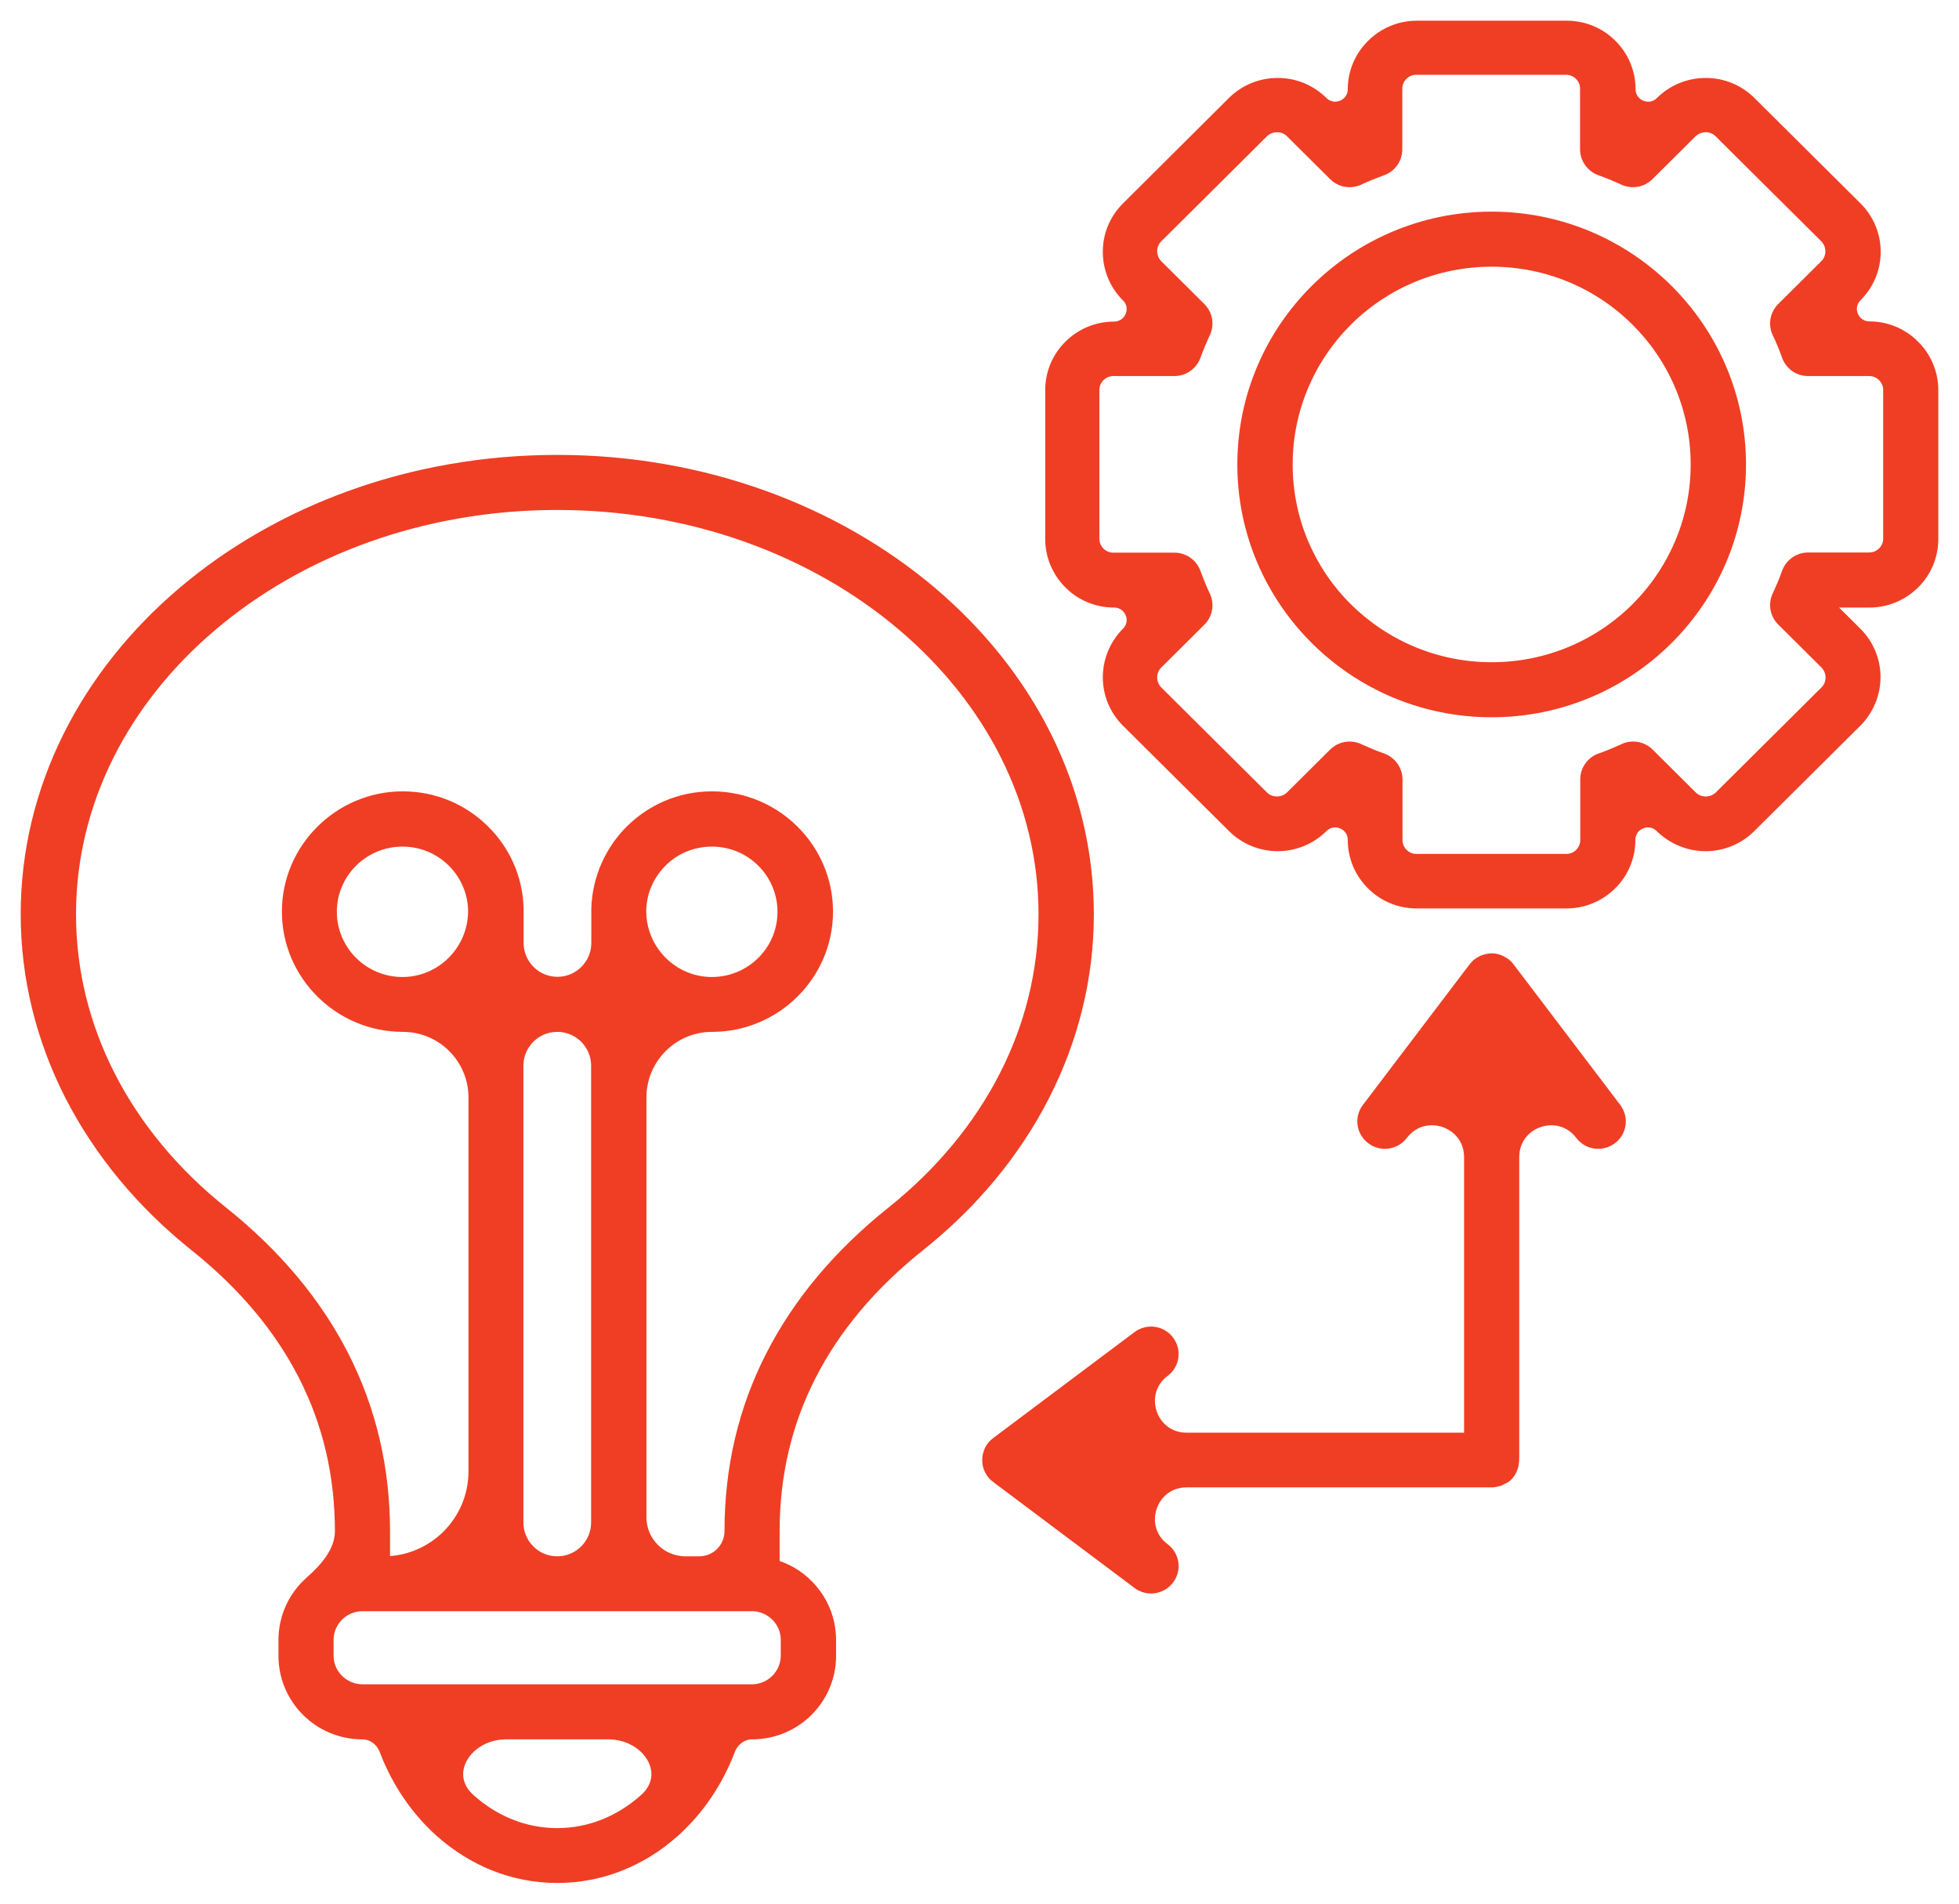
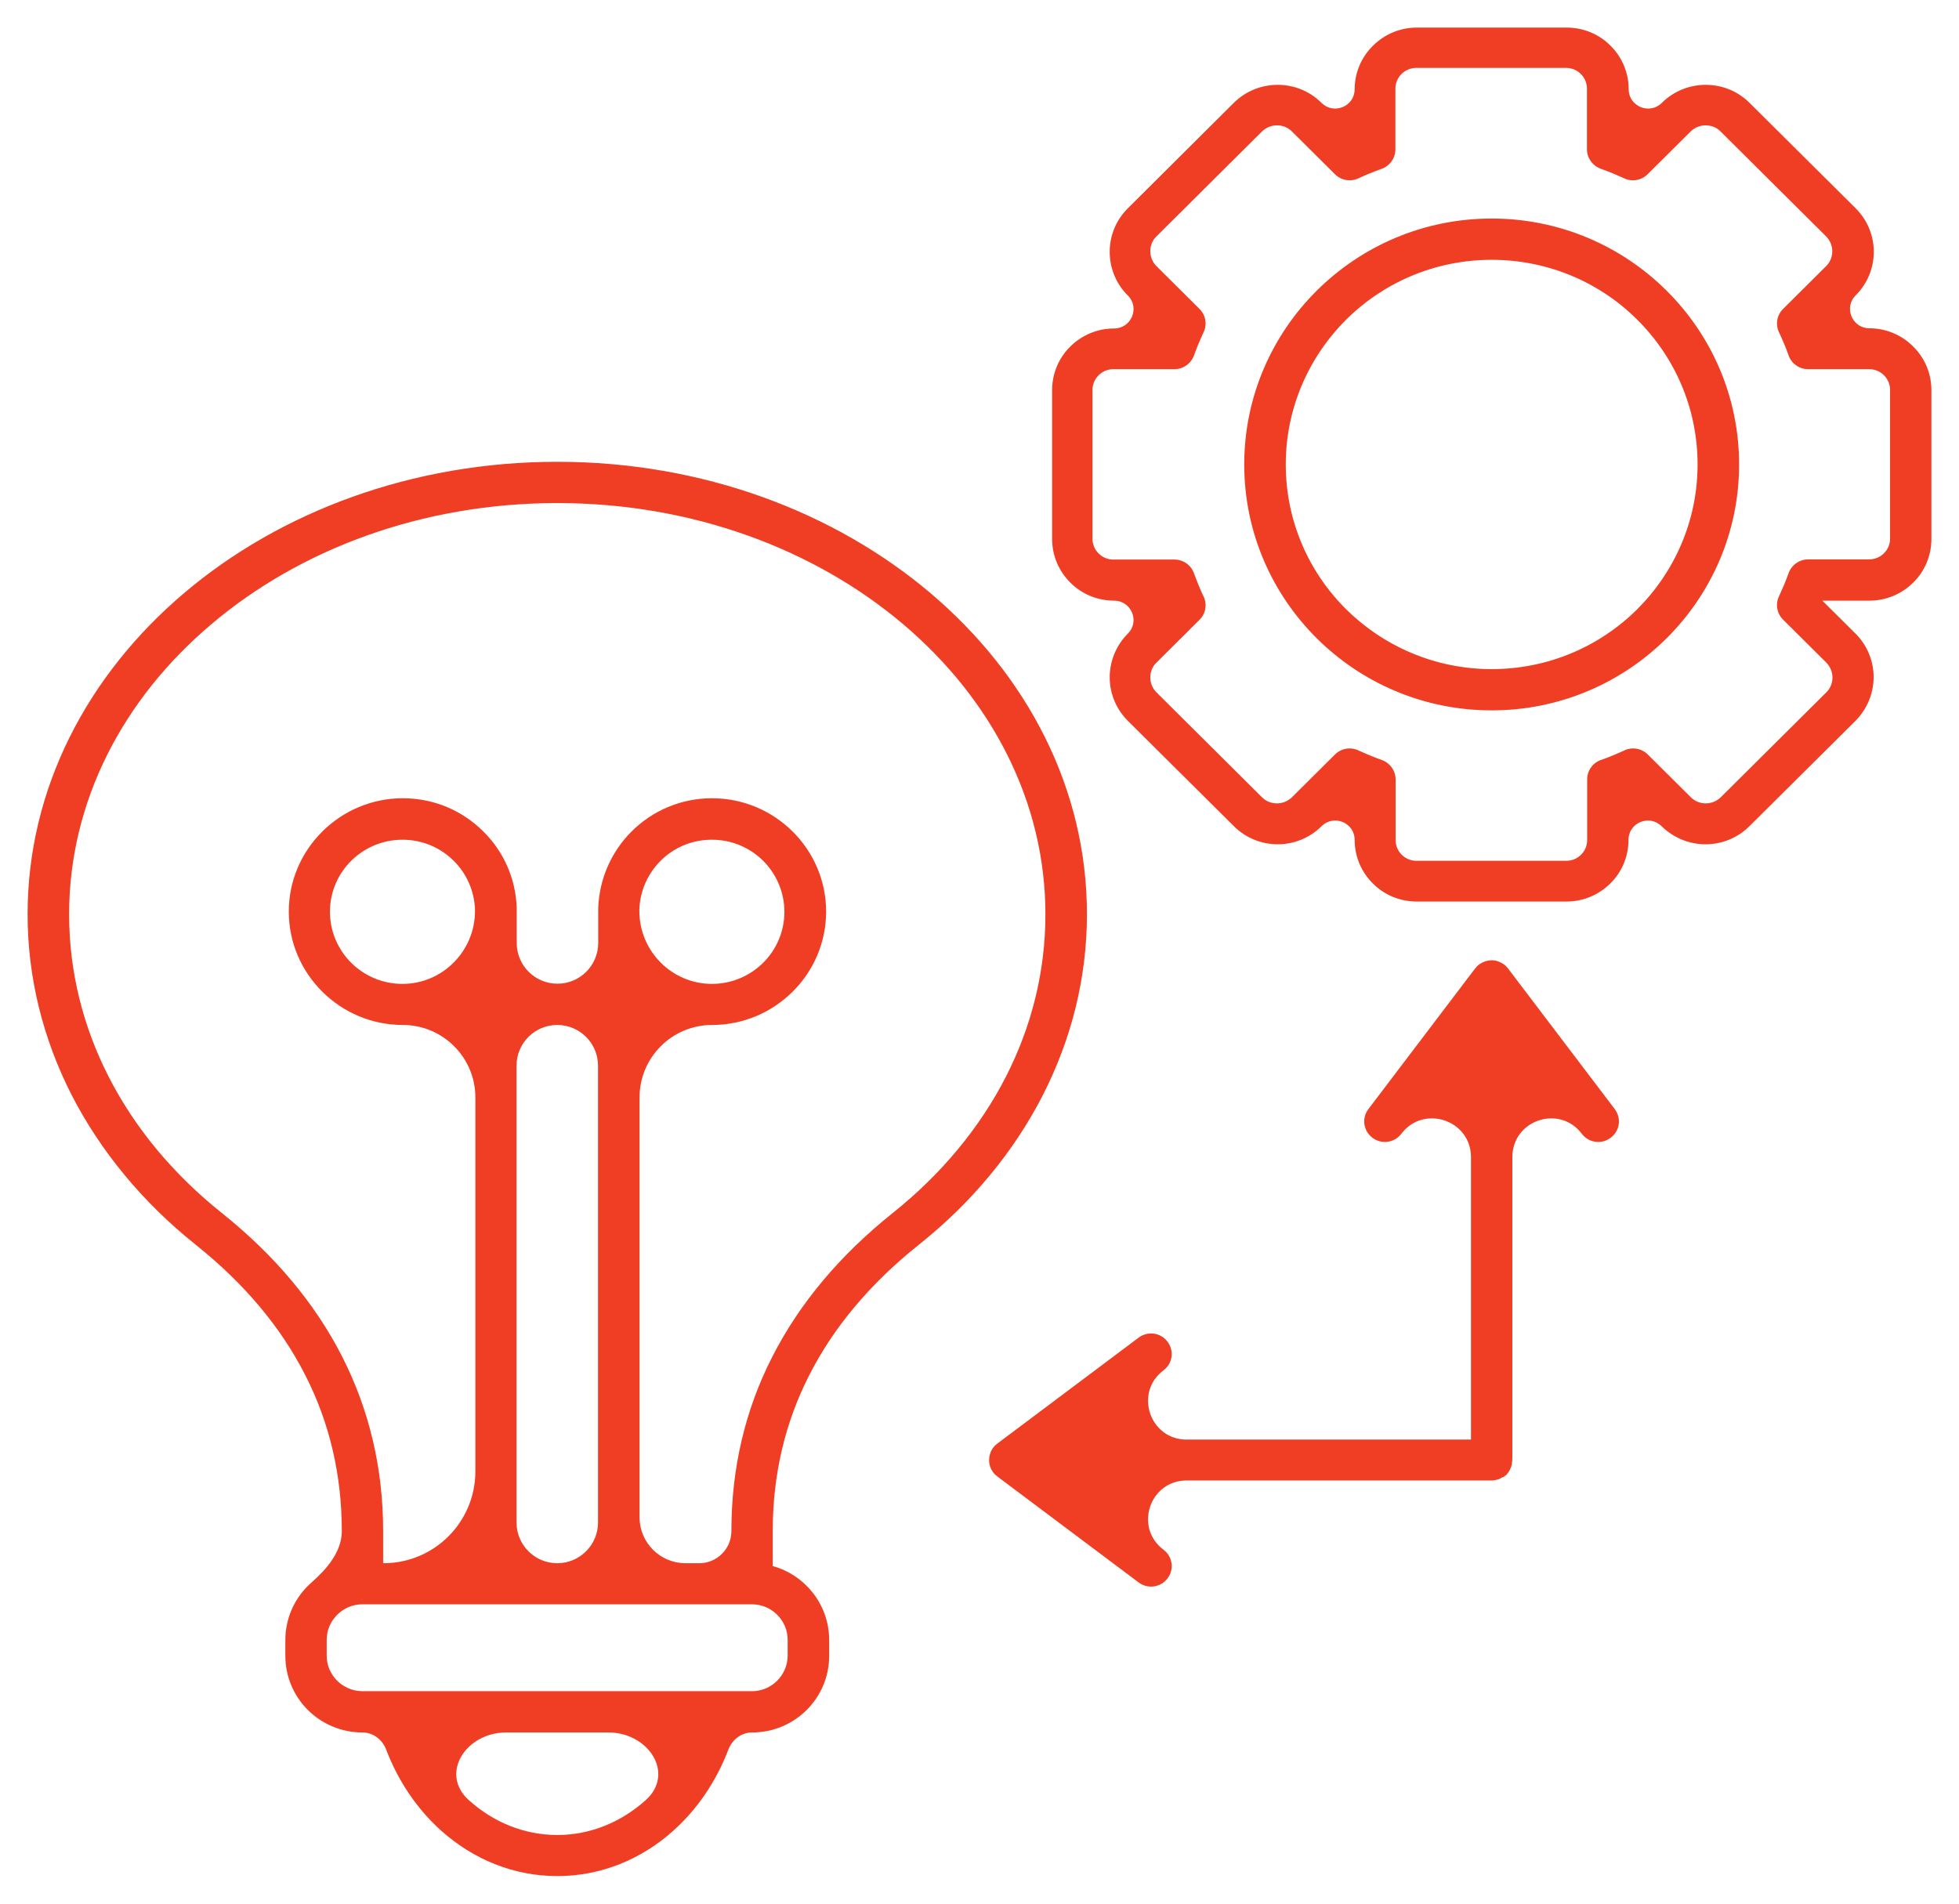
<svg xmlns="http://www.w3.org/2000/svg" width="71" height="69" viewBox="0 0 71 69" fill="none">
  <path fill-rule="evenodd" clip-rule="evenodd" d="M17.215 33.021C17.215 33.021 17.215 32.987 17.215 32.973C17.194 32.284 16.903 31.656 16.445 31.201C15.966 30.726 15.315 30.436 14.586 30.436C13.858 30.436 13.199 30.733 12.728 31.201C12.249 31.677 11.958 32.332 11.958 33.049C11.958 33.766 12.256 34.428 12.728 34.896C13.206 35.372 13.865 35.662 14.586 35.662C16.038 35.662 17.215 34.473 17.215 33.021ZM53.313 52.165V41.944C53.313 40.598 51.603 40.022 50.789 41.094C50.539 41.425 50.068 41.487 49.742 41.239C49.409 40.99 49.346 40.522 49.596 40.198L53.43 35.146C53.445 35.127 53.46 35.108 53.476 35.089C53.487 35.077 53.499 35.062 53.51 35.05C53.518 35.039 53.526 35.03 53.535 35.02C53.591 34.965 53.653 34.924 53.723 34.889L53.75 34.876C53.841 34.834 53.938 34.814 54.028 34.807H54.09C54.187 34.807 54.278 34.834 54.368 34.876L54.395 34.889C54.465 34.924 54.527 34.965 54.583 35.02C54.592 35.03 54.601 35.039 54.609 35.049C54.625 35.067 54.652 35.098 54.666 35.117L58.522 40.198C58.772 40.529 58.709 40.99 58.376 41.239C58.043 41.487 57.579 41.425 57.329 41.094C56.518 40.023 54.812 40.597 54.812 41.94V52.818C54.812 52.907 54.805 52.995 54.791 53.082L54.777 53.137C54.768 53.169 54.756 53.201 54.741 53.231L54.701 53.316L54.68 53.351L54.603 53.447C54.594 53.457 54.584 53.465 54.574 53.473L54.506 53.523L54.481 53.538C54.475 53.542 54.468 53.544 54.461 53.544C54.454 53.544 54.448 53.546 54.442 53.549L54.34 53.606L54.305 53.62C54.241 53.638 54.175 53.651 54.108 53.66L54.097 53.661H43.005C41.666 53.661 41.097 55.366 42.168 56.17C42.501 56.419 42.564 56.887 42.314 57.211C42.064 57.542 41.593 57.604 41.267 57.356L36.185 53.545C36.165 53.531 36.146 53.515 36.128 53.499C36.115 53.489 36.1 53.477 36.088 53.466C36.077 53.458 36.068 53.45 36.058 53.441C36.003 53.385 35.961 53.323 35.926 53.254L35.913 53.227C35.871 53.137 35.85 53.041 35.85 52.951V52.889C35.85 52.792 35.878 52.703 35.913 52.613L35.926 52.586C35.961 52.517 36.003 52.455 36.058 52.4C36.068 52.39 36.077 52.382 36.087 52.373C36.105 52.357 36.137 52.331 36.155 52.317L41.267 48.484C41.6 48.236 42.064 48.298 42.314 48.629C42.564 48.96 42.501 49.421 42.168 49.67C41.097 50.474 41.666 52.179 43.005 52.179H53.307C53.31 52.179 53.313 52.176 53.313 52.172V52.165ZM64.625 22.46C64.382 22.219 64.341 21.86 64.493 21.578C64.549 21.454 64.604 21.33 64.66 21.199C64.708 21.075 64.764 20.944 64.812 20.806C64.909 20.502 65.194 20.275 65.534 20.275H67.746C67.954 20.275 68.141 20.192 68.28 20.054C68.419 19.916 68.502 19.73 68.502 19.523V14.133C68.502 13.926 68.419 13.74 68.28 13.602C68.141 13.464 67.954 13.381 67.746 13.381H65.534C65.194 13.381 64.909 13.161 64.812 12.85C64.764 12.712 64.715 12.588 64.66 12.457C64.604 12.326 64.549 12.195 64.493 12.078C64.341 11.796 64.382 11.437 64.625 11.196L66.192 9.638C66.338 9.493 66.407 9.3 66.407 9.107C66.407 8.914 66.331 8.721 66.192 8.576L62.35 4.757C62.205 4.612 62.011 4.543 61.816 4.543C61.622 4.543 61.428 4.619 61.282 4.757L59.715 6.315C59.472 6.556 59.111 6.598 58.827 6.446C58.702 6.391 58.571 6.336 58.446 6.281C58.321 6.232 58.189 6.177 58.05 6.129C57.745 6.032 57.516 5.75 57.516 5.412V3.213C57.516 3.006 57.433 2.82 57.294 2.682C57.156 2.544 56.968 2.461 56.76 2.461H51.33C51.122 2.461 50.935 2.544 50.796 2.682C50.657 2.82 50.574 3.006 50.574 3.213V5.412C50.574 5.75 50.352 6.032 50.047 6.129C49.908 6.177 49.783 6.232 49.652 6.281C49.52 6.336 49.388 6.391 49.27 6.446C48.986 6.598 48.625 6.556 48.383 6.315L46.815 4.757C46.669 4.612 46.475 4.543 46.281 4.543C46.087 4.543 45.893 4.619 45.747 4.757L41.905 8.576C41.759 8.721 41.69 8.914 41.69 9.107C41.69 9.3 41.766 9.493 41.905 9.638L43.472 11.196C43.715 11.437 43.757 11.796 43.604 12.078C43.548 12.202 43.493 12.326 43.438 12.457C43.389 12.581 43.334 12.712 43.285 12.85C43.188 13.154 42.904 13.381 42.564 13.381H40.351C40.143 13.381 39.956 13.464 39.817 13.602C39.679 13.74 39.595 13.926 39.595 14.133V19.53C39.595 19.737 39.679 19.923 39.817 20.061C39.956 20.199 40.143 20.282 40.351 20.282H42.564C42.904 20.282 43.188 20.502 43.285 20.812C43.334 20.95 43.389 21.075 43.438 21.206C43.493 21.337 43.548 21.467 43.604 21.585C43.757 21.867 43.715 22.226 43.472 22.467L41.905 24.025C41.759 24.17 41.69 24.363 41.69 24.556C41.69 24.749 41.766 24.942 41.905 25.087L45.747 28.906C45.893 29.05 46.087 29.119 46.281 29.119C46.475 29.119 46.669 29.044 46.815 28.906L48.383 27.348C48.625 27.107 48.986 27.065 49.27 27.217C49.395 27.272 49.52 27.327 49.652 27.382C49.776 27.43 49.908 27.486 50.047 27.534C50.352 27.63 50.581 27.913 50.581 28.251V30.45C50.581 30.657 50.664 30.843 50.803 30.981C50.942 31.119 51.129 31.201 51.337 31.201H56.767C56.975 31.201 57.163 31.119 57.301 30.981C57.44 30.843 57.523 30.657 57.523 30.45V28.251C57.523 27.913 57.745 27.63 58.057 27.534C58.196 27.486 58.321 27.437 58.453 27.382C58.584 27.327 58.716 27.272 58.834 27.217C59.118 27.065 59.479 27.107 59.722 27.348L61.289 28.906C61.435 29.05 61.629 29.119 61.823 29.119C62.017 29.119 62.212 29.044 62.357 28.906L66.199 25.087C66.345 24.942 66.414 24.749 66.414 24.556C66.414 24.363 66.338 24.17 66.199 24.025L64.625 22.46ZM66.054 21.771C66.051 21.771 66.05 21.774 66.052 21.776L67.247 22.963C67.684 23.398 67.906 23.97 67.906 24.542C67.906 25.114 67.684 25.686 67.247 26.128L63.404 29.947C62.968 30.381 62.392 30.602 61.816 30.602C61.241 30.602 60.665 30.381 60.221 29.947C59.778 29.506 59.021 29.818 59.021 30.443C59.021 31.057 58.772 31.622 58.362 32.022C57.953 32.428 57.392 32.677 56.774 32.677H51.344C50.727 32.677 50.158 32.428 49.756 32.022C49.346 31.615 49.097 31.057 49.097 30.443C49.097 29.818 48.34 29.506 47.897 29.947C47.46 30.381 46.884 30.602 46.309 30.602C45.733 30.602 45.157 30.381 44.721 29.947L40.878 26.128C40.441 25.693 40.219 25.121 40.219 24.549C40.219 23.977 40.441 23.405 40.878 22.963C41.32 22.524 41.002 21.771 40.379 21.771C39.762 21.771 39.193 21.523 38.791 21.116C38.382 20.709 38.132 20.151 38.132 19.537V14.139C38.132 13.526 38.382 12.961 38.791 12.561C39.2 12.154 39.762 11.906 40.379 11.906C41.002 11.906 41.32 11.152 40.878 10.713C40.441 10.279 40.219 9.707 40.219 9.128C40.219 8.549 40.441 7.983 40.878 7.549L44.714 3.73C45.151 3.296 45.726 3.075 46.309 3.075C46.891 3.075 47.46 3.296 47.897 3.73C48.34 4.17 49.097 3.858 49.097 3.234C49.097 2.62 49.353 2.055 49.763 1.655C50.172 1.248 50.733 1 51.351 1H56.781C57.398 1 57.967 1.248 58.369 1.655C58.779 2.062 59.028 2.62 59.028 3.234C59.028 3.858 59.785 4.17 60.228 3.73C60.665 3.296 61.241 3.075 61.823 3.075C62.406 3.075 62.974 3.296 63.411 3.73L67.254 7.549C67.691 7.983 67.912 8.556 67.912 9.128C67.912 9.7 67.691 10.272 67.254 10.706C66.812 11.145 67.13 11.899 67.753 11.899C68.37 11.899 68.939 12.154 69.341 12.561C69.75 12.967 70 13.526 70 14.139V19.537C70 20.151 69.75 20.716 69.341 21.116C68.932 21.523 68.37 21.771 67.753 21.771H66.054ZM54.062 7.921C56.538 7.921 58.779 8.921 60.401 10.534C62.024 12.147 63.03 14.374 63.03 16.835C63.03 19.296 62.024 21.523 60.401 23.136C58.779 24.749 56.538 25.748 54.062 25.748C51.587 25.748 49.346 24.749 47.724 23.136C46.101 21.523 45.095 19.296 45.095 16.835C45.095 14.374 46.101 12.147 47.724 10.534C49.346 8.921 51.587 7.921 54.062 7.921ZM59.34 11.589C60.693 12.933 61.525 14.787 61.525 16.835C61.525 18.882 60.686 20.737 59.34 22.081C57.988 23.425 56.122 24.253 54.062 24.253C52.003 24.253 50.137 23.418 48.785 22.081C47.432 20.737 46.6 18.882 46.6 16.835C46.6 14.787 47.439 12.933 48.785 11.589C50.137 10.245 52.003 9.417 54.062 9.417C56.122 9.417 57.995 10.245 59.34 11.589ZM13.9 56.66C13.892 56.66 13.886 56.654 13.886 56.646V55.495C13.886 53.227 13.387 51.11 12.402 49.173C11.417 47.243 9.96 45.499 8.026 43.955C6.285 42.562 4.884 40.887 3.927 39.005C3.011 37.206 2.505 35.22 2.505 33.139C2.505 29.044 4.468 25.328 7.644 22.639C10.848 19.916 15.287 18.234 20.197 18.234C25.107 18.234 29.546 19.916 32.75 22.639C35.926 25.335 37.889 29.05 37.889 33.139C37.889 35.227 37.383 37.206 36.468 39.005C35.51 40.887 34.102 42.569 32.369 43.955C30.434 45.499 28.977 47.243 27.992 49.173C27.001 51.11 26.508 53.227 26.508 55.495C26.508 56.138 25.987 56.66 25.343 56.66H24.844C23.924 56.66 23.179 55.915 23.179 54.995V39.779C23.179 38.328 24.356 37.151 25.808 37.151C26.945 37.151 27.979 36.689 28.728 35.944C29.477 35.2 29.941 34.173 29.941 33.042C29.941 31.911 29.477 30.884 28.728 30.14C27.979 29.395 26.945 28.933 25.808 28.933C24.67 28.933 23.644 29.388 22.895 30.133C22.174 30.85 21.716 31.836 21.681 32.932C21.681 32.959 21.681 32.987 21.681 33.014V34.178C21.681 34.993 21.02 35.655 20.204 35.655C19.388 35.655 18.727 34.993 18.727 34.178V33.014C18.727 33.014 18.727 32.959 18.727 32.932C18.699 31.836 18.241 30.85 17.513 30.133C16.764 29.388 15.738 28.933 14.6 28.933C13.463 28.933 12.43 29.395 11.681 30.14C10.931 30.884 10.467 31.911 10.467 33.042C10.467 34.173 10.931 35.2 11.681 35.944C12.43 36.689 13.463 37.151 14.6 37.151C16.052 37.151 17.229 38.328 17.229 39.779V53.331C17.229 55.169 15.738 56.66 13.9 56.66ZM18.72 55.183C18.72 55.998 19.381 56.66 20.197 56.66C21.013 56.66 21.674 55.998 21.674 55.183V38.628C21.674 37.812 21.013 37.151 20.197 37.151C19.381 37.151 18.72 37.812 18.72 38.628V55.183ZM28.006 56.763C28.478 56.894 28.901 57.142 29.234 57.48C29.74 57.983 30.052 58.68 30.052 59.445V60.017C30.052 60.782 29.74 61.478 29.234 61.982C28.728 62.485 28.027 62.795 27.257 62.795C26.871 62.795 26.536 63.053 26.399 63.413C25.96 64.568 25.269 65.578 24.407 66.352C23.256 67.386 21.792 68 20.197 68C18.602 68 17.145 67.386 15.987 66.352C15.125 65.578 14.434 64.568 13.995 63.413C13.858 63.053 13.523 62.795 13.137 62.795C12.367 62.795 11.667 62.485 11.16 61.982C10.654 61.478 10.342 60.782 10.342 60.017V59.445C10.342 58.68 10.654 57.983 11.16 57.48C11.2 57.441 11.241 57.402 11.283 57.365C11.846 56.869 12.388 56.244 12.388 55.495C12.388 53.461 11.944 51.565 11.063 49.842C10.182 48.105 8.851 46.519 7.089 45.113C5.182 43.589 3.649 41.742 2.588 39.674C1.569 37.668 1 35.455 1 33.139C1 28.589 3.164 24.473 6.666 21.502C10.134 18.558 14.919 16.738 20.197 16.738C25.475 16.738 30.253 18.558 33.728 21.502C37.23 24.473 39.394 28.582 39.394 33.139C39.394 35.462 38.825 37.668 37.806 39.674C36.752 41.742 35.212 43.596 33.305 45.113C31.543 46.519 30.212 48.105 29.331 49.842C28.45 51.565 28.006 53.461 28.006 55.495V56.763ZM13.137 58.149C12.776 58.149 12.457 58.294 12.221 58.528C11.986 58.762 11.84 59.086 11.84 59.438V60.01C11.84 60.369 11.986 60.686 12.221 60.92C12.457 61.154 12.783 61.299 13.137 61.299H27.25C27.611 61.299 27.93 61.154 28.166 60.92C28.402 60.686 28.547 60.362 28.547 60.01V59.438C28.547 59.08 28.402 58.762 28.166 58.528C27.93 58.294 27.611 58.149 27.25 58.149H13.137ZM18.339 62.795C16.893 62.795 15.917 64.283 16.993 65.249C17.874 66.042 18.99 66.511 20.197 66.511C21.404 66.511 22.514 66.042 23.401 65.249C24.478 64.283 23.502 62.795 22.055 62.795H18.339ZM23.172 33.021C23.172 34.473 24.349 35.662 25.801 35.662C26.529 35.662 27.188 35.365 27.66 34.896C28.138 34.421 28.429 33.766 28.429 33.049C28.429 32.332 28.131 31.67 27.66 31.201C27.181 30.726 26.529 30.436 25.801 30.436C25.073 30.436 24.414 30.726 23.942 31.201C23.485 31.656 23.193 32.284 23.172 32.973C23.172 32.987 23.172 33.008 23.172 33.021Z" fill="#EF3E24" />
-   <path d="M28.006 56.763C28.478 56.894 28.901 57.142 29.234 57.48C29.74 57.983 30.052 58.68 30.052 59.445V60.017C30.052 60.782 29.74 61.478 29.234 61.982C28.728 62.485 28.027 62.795 27.257 62.795V62.795C26.871 62.795 26.536 63.053 26.399 63.413C25.96 64.568 25.269 65.578 24.407 66.352C23.256 67.386 21.792 68 20.197 68C18.602 68 17.145 67.386 15.987 66.352C15.125 65.578 14.434 64.568 13.995 63.413C13.858 63.053 13.523 62.795 13.137 62.795V62.795C12.367 62.795 11.667 62.485 11.16 61.982C10.654 61.478 10.342 60.782 10.342 60.017V59.445C10.342 58.68 10.654 57.983 11.16 57.48C11.2 57.441 11.241 57.402 11.283 57.365C11.846 56.869 12.388 56.244 12.388 55.495V55.495C12.388 53.461 11.944 51.565 11.063 49.842C10.182 48.105 8.851 46.519 7.089 45.113C5.182 43.589 3.649 41.742 2.588 39.674C1.569 37.668 1 35.455 1 33.139C1 28.589 3.164 24.473 6.666 21.502C10.134 18.558 14.919 16.738 20.197 16.738C25.475 16.738 30.253 18.558 33.728 21.502C37.23 24.473 39.394 28.582 39.394 33.139C39.394 35.462 38.825 37.668 37.806 39.674C36.752 41.742 35.212 43.596 33.305 45.113C31.543 46.519 30.212 48.105 29.331 49.842C28.45 51.565 28.006 53.461 28.006 55.495V56.763ZM28.006 56.763H28.02M17.215 32.973C17.215 32.987 17.215 33.021 17.215 33.021C17.215 33.021 17.215 33.021 17.215 33.021V33.021C17.215 34.473 16.038 35.662 14.586 35.662V35.662C13.865 35.662 13.206 35.372 12.728 34.896C12.256 34.428 11.958 33.766 11.958 33.049C11.958 32.332 12.249 31.677 12.728 31.201C13.199 30.733 13.858 30.436 14.586 30.436C15.315 30.436 15.966 30.726 16.445 31.201C16.903 31.656 17.194 32.284 17.215 32.973ZM53.313 52.165V41.944C53.313 40.598 51.603 40.022 50.789 41.094V41.094C50.539 41.425 50.068 41.487 49.742 41.239C49.409 40.99 49.346 40.522 49.596 40.198L53.43 35.146C53.445 35.127 53.46 35.108 53.476 35.089C53.487 35.077 53.499 35.062 53.51 35.05C53.518 35.039 53.526 35.03 53.535 35.02V35.02C53.591 34.965 53.653 34.924 53.723 34.889L53.75 34.876C53.841 34.834 53.938 34.814 54.028 34.807H54.09C54.187 34.807 54.278 34.834 54.368 34.876L54.395 34.889C54.465 34.924 54.527 34.965 54.583 35.02V35.02C54.592 35.03 54.601 35.039 54.609 35.049C54.625 35.067 54.652 35.098 54.666 35.117L58.522 40.198C58.772 40.529 58.709 40.99 58.376 41.239C58.043 41.487 57.579 41.425 57.329 41.094V41.094C56.518 40.023 54.812 40.597 54.812 41.94V52.818C54.812 52.907 54.805 52.995 54.791 53.082V53.082L54.777 53.137V53.137C54.768 53.169 54.756 53.201 54.741 53.231L54.701 53.316L54.68 53.351L54.603 53.447V53.447C54.594 53.457 54.584 53.465 54.574 53.473L54.506 53.523L54.481 53.538C54.475 53.542 54.468 53.544 54.461 53.544V53.544C54.454 53.544 54.448 53.546 54.442 53.549L54.34 53.606L54.305 53.62V53.62C54.241 53.638 54.175 53.651 54.108 53.66L54.097 53.661H43.005C41.666 53.661 41.097 55.366 42.168 56.17V56.17C42.501 56.419 42.564 56.887 42.314 57.211C42.064 57.542 41.593 57.604 41.267 57.356L36.185 53.545C36.165 53.531 36.146 53.515 36.128 53.499C36.115 53.489 36.1 53.477 36.088 53.466C36.077 53.458 36.068 53.45 36.058 53.441V53.441C36.003 53.385 35.961 53.323 35.926 53.254L35.913 53.227C35.871 53.137 35.85 53.041 35.85 52.951V52.889C35.85 52.792 35.878 52.703 35.913 52.613L35.926 52.586C35.961 52.517 36.003 52.455 36.058 52.4V52.4C36.068 52.39 36.077 52.382 36.087 52.373C36.105 52.357 36.137 52.331 36.155 52.317L41.267 48.484C41.6 48.236 42.064 48.298 42.314 48.629C42.564 48.96 42.501 49.421 42.168 49.67V49.67C41.097 50.474 41.666 52.179 43.005 52.179H53.307C53.31 52.179 53.313 52.176 53.313 52.172V52.172V52.165ZM64.625 22.46C64.382 22.219 64.341 21.86 64.493 21.578C64.549 21.454 64.604 21.33 64.66 21.199C64.708 21.075 64.764 20.944 64.812 20.806C64.909 20.502 65.194 20.275 65.534 20.275H67.746C67.954 20.275 68.141 20.192 68.28 20.054C68.419 19.916 68.502 19.73 68.502 19.523V14.133C68.502 13.926 68.419 13.74 68.28 13.602C68.141 13.464 67.954 13.381 67.746 13.381H65.534C65.194 13.381 64.909 13.161 64.812 12.85C64.764 12.712 64.715 12.588 64.66 12.457C64.604 12.326 64.549 12.195 64.493 12.078C64.341 11.796 64.382 11.437 64.625 11.196L66.192 9.638C66.338 9.493 66.407 9.3 66.407 9.107C66.407 8.914 66.331 8.721 66.192 8.576L62.35 4.757C62.205 4.612 62.011 4.543 61.816 4.543C61.622 4.543 61.428 4.619 61.282 4.757L59.715 6.315C59.472 6.556 59.111 6.598 58.827 6.446C58.702 6.391 58.571 6.336 58.446 6.281C58.321 6.232 58.189 6.177 58.05 6.129C57.745 6.032 57.516 5.75 57.516 5.412V3.213C57.516 3.006 57.433 2.82 57.294 2.682C57.156 2.544 56.968 2.461 56.76 2.461H51.33C51.122 2.461 50.935 2.544 50.796 2.682C50.657 2.82 50.574 3.006 50.574 3.213V5.412C50.574 5.75 50.352 6.032 50.047 6.129C49.908 6.177 49.783 6.232 49.652 6.281C49.52 6.336 49.388 6.391 49.27 6.446C48.986 6.598 48.625 6.556 48.383 6.315L46.815 4.757C46.669 4.612 46.475 4.543 46.281 4.543C46.087 4.543 45.893 4.619 45.747 4.757L41.905 8.576C41.759 8.721 41.69 8.914 41.69 9.107C41.69 9.3 41.766 9.493 41.905 9.638L43.472 11.196C43.715 11.437 43.757 11.796 43.604 12.078C43.548 12.202 43.493 12.326 43.438 12.457C43.389 12.581 43.334 12.712 43.285 12.85C43.188 13.154 42.904 13.381 42.564 13.381H40.351C40.143 13.381 39.956 13.464 39.817 13.602C39.679 13.74 39.595 13.926 39.595 14.133V19.53C39.595 19.737 39.679 19.923 39.817 20.061C39.956 20.199 40.143 20.282 40.351 20.282H42.564C42.904 20.282 43.188 20.502 43.285 20.812C43.334 20.95 43.389 21.075 43.438 21.206C43.493 21.337 43.548 21.467 43.604 21.585C43.757 21.867 43.715 22.226 43.472 22.467L41.905 24.025C41.759 24.17 41.69 24.363 41.69 24.556C41.69 24.749 41.766 24.942 41.905 25.087L45.747 28.906C45.893 29.05 46.087 29.119 46.281 29.119C46.475 29.119 46.669 29.044 46.815 28.906L48.383 27.348C48.625 27.107 48.986 27.065 49.27 27.217C49.395 27.272 49.52 27.327 49.652 27.382C49.776 27.43 49.908 27.486 50.047 27.534C50.352 27.63 50.581 27.913 50.581 28.251V30.45C50.581 30.657 50.664 30.843 50.803 30.981C50.942 31.119 51.129 31.201 51.337 31.201H56.767C56.975 31.201 57.163 31.119 57.301 30.981C57.44 30.843 57.523 30.657 57.523 30.45V28.251C57.523 27.913 57.745 27.63 58.057 27.534C58.196 27.486 58.321 27.437 58.453 27.382C58.584 27.327 58.716 27.272 58.834 27.217C59.118 27.065 59.479 27.107 59.722 27.348L61.289 28.906C61.435 29.05 61.629 29.119 61.823 29.119C62.017 29.119 62.212 29.044 62.357 28.906L66.199 25.087C66.345 24.942 66.414 24.749 66.414 24.556C66.414 24.363 66.338 24.17 66.199 24.025L64.625 22.46ZM67.247 22.963L66.052 21.776C66.05 21.774 66.051 21.771 66.054 21.771V21.771H67.753C68.37 21.771 68.932 21.523 69.341 21.116C69.75 20.716 70 20.151 70 19.537V14.139C70 13.526 69.75 12.967 69.341 12.561C68.939 12.154 68.37 11.899 67.753 11.899V11.899C67.13 11.899 66.812 11.145 67.254 10.706V10.706C67.691 10.272 67.912 9.7 67.912 9.128C67.912 8.556 67.691 7.983 67.254 7.549L63.411 3.73C62.974 3.296 62.406 3.075 61.823 3.075C61.241 3.075 60.665 3.296 60.228 3.73V3.73C59.785 4.17 59.028 3.858 59.028 3.234V3.234C59.028 2.62 58.779 2.062 58.369 1.655C57.967 1.248 57.398 1 56.781 1H51.351C50.733 1 50.172 1.248 49.763 1.655C49.353 2.055 49.097 2.62 49.097 3.234V3.234C49.097 3.858 48.34 4.17 47.897 3.73V3.73C47.46 3.296 46.891 3.075 46.309 3.075C45.726 3.075 45.151 3.296 44.714 3.73L40.878 7.549C40.441 7.983 40.219 8.549 40.219 9.128C40.219 9.707 40.441 10.279 40.878 10.713V10.713C41.32 11.152 41.002 11.906 40.379 11.906V11.906C39.762 11.906 39.2 12.154 38.791 12.561C38.382 12.961 38.132 13.526 38.132 14.139V19.537C38.132 20.151 38.382 20.709 38.791 21.116C39.193 21.523 39.762 21.771 40.379 21.771V21.771C41.002 21.771 41.32 22.524 40.878 22.963V22.963C40.441 23.405 40.219 23.977 40.219 24.549C40.219 25.121 40.441 25.693 40.878 26.128L44.721 29.947C45.157 30.381 45.733 30.602 46.309 30.602C46.884 30.602 47.46 30.381 47.897 29.947V29.947C48.34 29.506 49.097 29.818 49.097 30.443V30.443C49.097 31.057 49.346 31.615 49.756 32.022C50.158 32.428 50.727 32.677 51.344 32.677H56.774C57.392 32.677 57.953 32.428 58.362 32.022C58.772 31.622 59.021 31.057 59.021 30.443V30.443C59.021 29.818 59.778 29.506 60.221 29.947V29.947C60.665 30.381 61.241 30.602 61.816 30.602C62.392 30.602 62.968 30.381 63.404 29.947L67.247 26.128C67.684 25.686 67.906 25.114 67.906 24.542C67.906 23.97 67.684 23.398 67.247 22.963ZM54.062 7.921C56.538 7.921 58.779 8.921 60.401 10.534C62.024 12.147 63.03 14.374 63.03 16.835C63.03 19.296 62.024 21.523 60.401 23.136C58.779 24.749 56.538 25.748 54.062 25.748C51.587 25.748 49.346 24.749 47.724 23.136C46.101 21.523 45.095 19.296 45.095 16.835C45.095 14.374 46.101 12.147 47.724 10.534C49.346 8.921 51.587 7.921 54.062 7.921ZM59.34 11.589C60.693 12.933 61.525 14.787 61.525 16.835C61.525 18.882 60.686 20.737 59.34 22.081C57.988 23.425 56.122 24.253 54.062 24.253C52.003 24.253 50.137 23.418 48.785 22.081C47.432 20.737 46.6 18.882 46.6 16.835C46.6 14.787 47.439 12.933 48.785 11.589C50.137 10.245 52.003 9.417 54.062 9.417C56.122 9.417 57.995 10.245 59.34 11.589ZM13.886 55.495V56.646C13.886 56.654 13.892 56.66 13.9 56.66V56.66V56.66C15.738 56.66 17.229 55.169 17.229 53.331V39.779C17.229 38.328 16.052 37.151 14.6 37.151V37.151C13.463 37.151 12.43 36.689 11.681 35.944C10.931 35.2 10.467 34.173 10.467 33.042C10.467 31.911 10.931 30.884 11.681 30.14C12.43 29.395 13.463 28.933 14.6 28.933C15.738 28.933 16.764 29.388 17.513 30.133C18.241 30.85 18.699 31.836 18.727 32.932C18.727 32.959 18.727 33.014 18.727 33.014C18.727 33.014 18.727 33.014 18.727 33.014V34.178C18.727 34.993 19.388 35.655 20.204 35.655V35.655C21.02 35.655 21.681 34.993 21.681 34.178V33.014C21.681 32.987 21.681 32.959 21.681 32.932C21.716 31.836 22.174 30.85 22.895 30.133C23.644 29.388 24.67 28.933 25.808 28.933C26.945 28.933 27.979 29.395 28.728 30.14C29.477 30.884 29.941 31.911 29.941 33.042C29.941 34.173 29.477 35.2 28.728 35.944C27.979 36.689 26.945 37.151 25.808 37.151V37.151C24.356 37.151 23.179 38.328 23.179 39.779V54.995C23.179 55.915 23.924 56.66 24.844 56.66H25.343C25.987 56.66 26.508 56.138 26.508 55.495V55.495C26.508 53.227 27.001 51.11 27.992 49.173C28.977 47.243 30.434 45.499 32.369 43.955C34.102 42.569 35.51 40.887 36.468 39.005C37.383 37.206 37.889 35.227 37.889 33.139C37.889 29.05 35.926 25.335 32.75 22.639C29.546 19.916 25.107 18.234 20.197 18.234C15.287 18.234 10.848 19.916 7.644 22.639C4.468 25.328 2.505 29.044 2.505 33.139C2.505 35.22 3.011 37.206 3.927 39.005C4.884 40.887 6.285 42.562 8.026 43.955C9.96 45.499 11.417 47.243 12.402 49.173C13.387 51.11 13.886 53.227 13.886 55.495ZM13.137 58.149C12.776 58.149 12.457 58.294 12.221 58.528C11.986 58.762 11.84 59.086 11.84 59.438V60.01C11.84 60.369 11.986 60.686 12.221 60.92C12.457 61.154 12.783 61.299 13.137 61.299H27.25C27.611 61.299 27.93 61.154 28.166 60.92C28.402 60.686 28.547 60.362 28.547 60.01V59.438C28.547 59.08 28.402 58.762 28.166 58.528C27.93 58.294 27.611 58.149 27.25 58.149H13.137ZM16.993 65.249V65.249C15.917 64.283 16.893 62.795 18.339 62.795H22.055C23.502 62.795 24.478 64.283 23.401 65.249V65.249C22.514 66.042 21.404 66.511 20.197 66.511C18.99 66.511 17.874 66.042 16.993 65.249ZM25.801 35.662V35.662C24.349 35.662 23.172 34.473 23.172 33.021V33.021C23.172 33.008 23.172 32.987 23.172 32.973C23.193 32.284 23.485 31.656 23.942 31.201C24.414 30.726 25.073 30.436 25.801 30.436C26.529 30.436 27.181 30.726 27.66 31.201C28.131 31.67 28.429 32.332 28.429 33.049C28.429 33.766 28.138 34.421 27.66 34.896C27.188 35.365 26.529 35.662 25.801 35.662ZM20.197 37.151V37.151C21.013 37.151 21.674 37.812 21.674 38.628V55.183C21.674 55.998 21.013 56.66 20.197 56.66V56.66C19.381 56.66 18.72 55.998 18.72 55.183V38.628C18.72 37.812 19.381 37.151 20.197 37.151Z" stroke="#EF3E24" stroke-width="0.5" />
</svg>